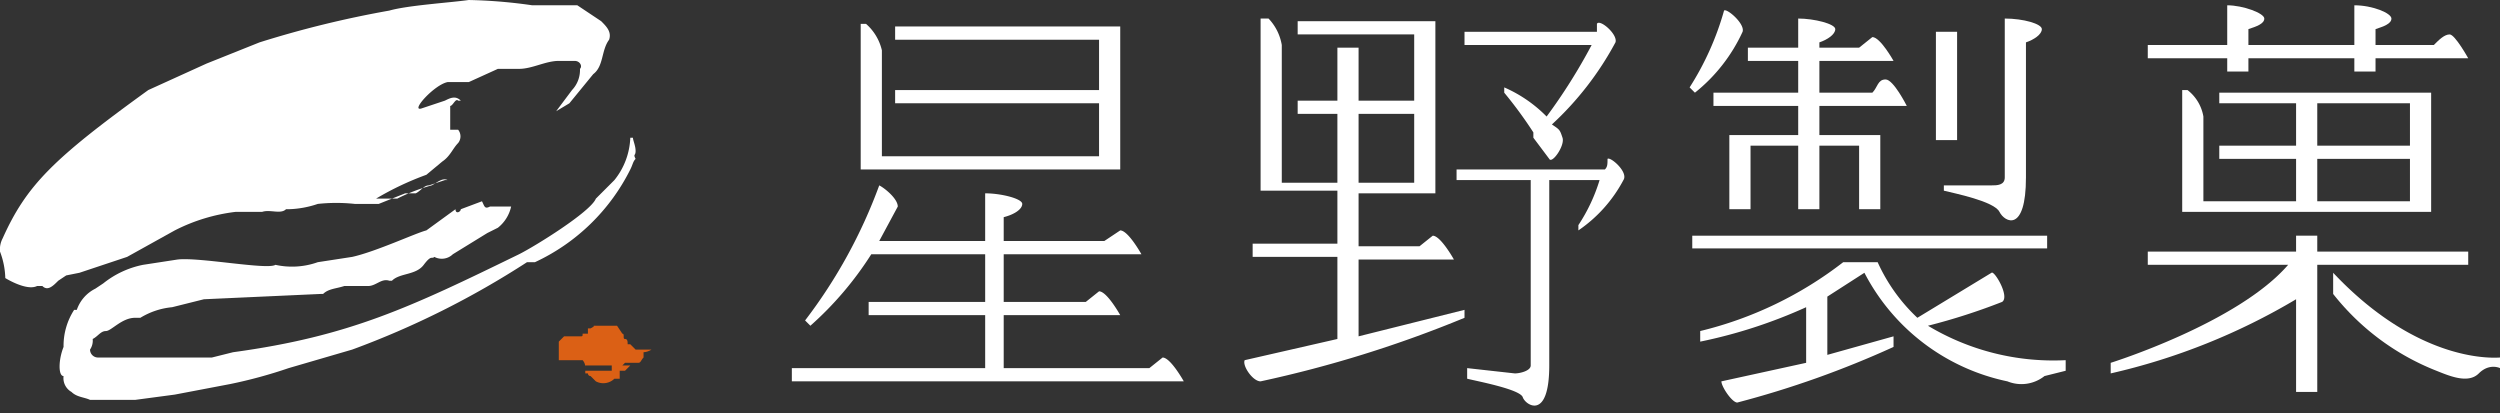
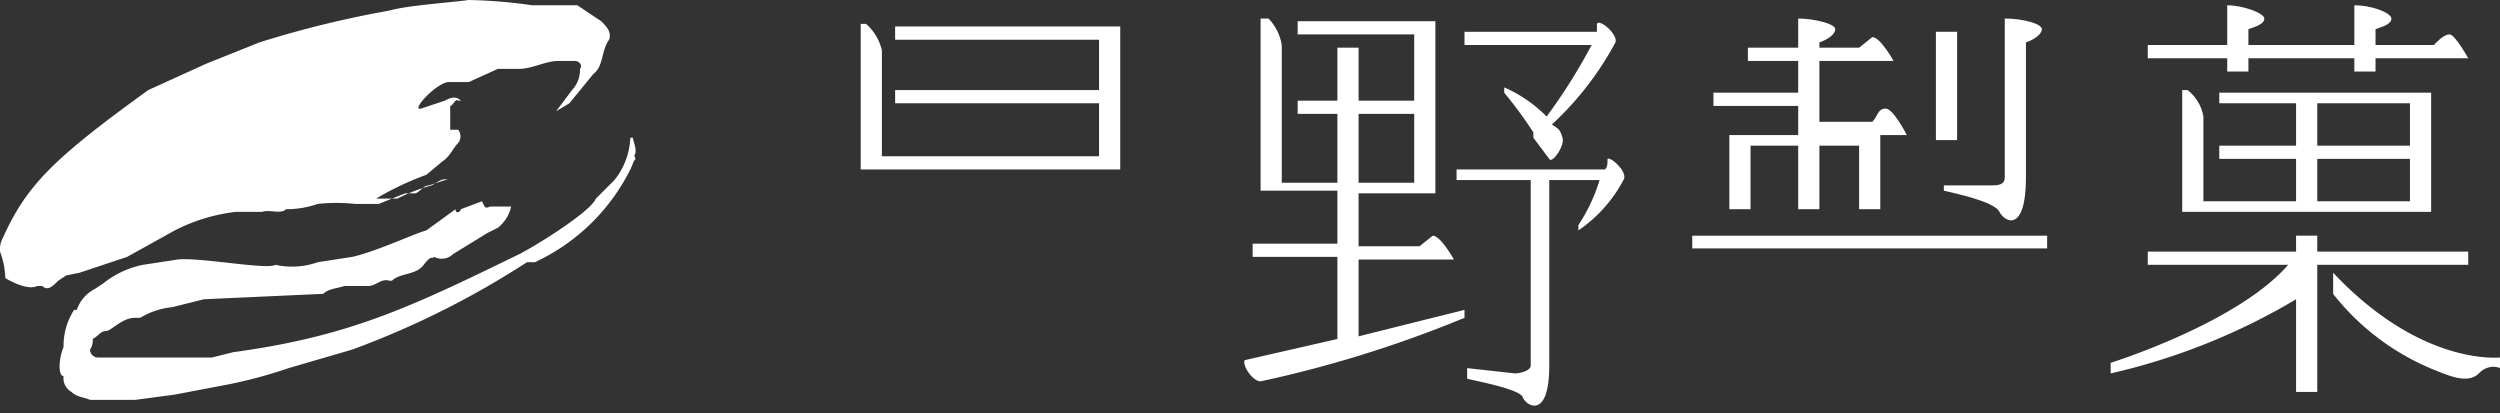
<svg xmlns="http://www.w3.org/2000/svg" width="94.4" height="15.6" viewBox="0 0 94.4 15.6">
  <rect x="0" y="0" width="94.4" height="15.6" fill="#333333" stroke="none" />
  <g>
    <rect x="73.1" y="1.2" width="0.8" height="4.09" style="fill: #fff" />
-     <path d="M65.8,1.2c.1-.3-.6-.9-.7-.8a10.8,10.8,0,0,1-1.3,2.9l.2.2A6.3,6.3,0,0,0,65.8,1.2Z" style="fill: #fff" />
    <rect x="63.9" y="8.9" width="13.4" height="0.48" style="fill: #fff" />
    <path d="M73.4,7.2c.4.1,1.9.4,2.1.8s1,.8,1-1.3V1.6c.3-.1.6-.3.6-.5S76.4.7,75.7.7v6c0,.3-.3.3-.5.3H73.4Z" style="fill: #fff" />
-     <path d="M67.9,3.5H64.7V4h3.2V5.1H65.3V7.9h.8V5.5h1.8V7.9h.8V5.5h1.5V7.9H71V5.1H68.7V4H72s-.5-1-.8-1-.3.3-.5.5h-2V2.3h2.8s-.5-.9-.8-.9l-.5.4H68.7V1.6c.3-.1.6-.3.6-.5S68.5.7,67.9.7V1.8H66v.5h1.9Z" style="fill: #fff" />
-     <path d="M72.8,12.3a23.4,23.4,0,0,0,2.8-.9c.3-.2-.3-1.2-.4-1.1L72.4,12a6.6,6.6,0,0,1-1.5-2.1H69.6a14.3,14.3,0,0,1-5.4,2.6v.4a18.8,18.8,0,0,0,4-1.3v2.1l-3.2.7c0,.2.4.8.6.8a36.3,36.3,0,0,0,5.9-2.1v-.4l-2.5.7V11.2l1.4-.9a7.9,7.9,0,0,0,5.4,4.1,1.4,1.4,0,0,0,1.4-.2L78,14v-.4A9.2,9.2,0,0,1,72.8,12.3Z" style="fill: #fff" />
+     <path d="M67.9,3.5H64.7V4h3.2V5.1H65.3V7.9h.8V5.5h1.8V7.9h.8V5.5h1.5V7.9H71V5.1H68.7H72s-.5-1-.8-1-.3.3-.5.5h-2V2.3h2.8s-.5-.9-.8-.9l-.5.4H68.7V1.6c.3-.1.6-.3.6-.5S68.5.7,67.9.7V1.8H66v.5h1.9Z" style="fill: #fff" />
    <path d="M32.5,6.4h9.8V1H33.8v.5h7.7V3.4H33.8v.5h7.7v2H33.3v-4a1.9,1.9,0,0,0-.6-1h-.2V6.3h0Z" style="fill: #fff" />
-     <path d="M43.9,13.5l-.5.4H37.9v-2h4.4s-.5-.9-.8-.9l-.5.4H37.9V9.6h5.2s-.5-.9-.8-.9l-.6.4H37.9V8.2c.4-.1.7-.3.7-.5s-.8-.4-1.4-.4V9.1h-4l.7-1.3c0-.3-.5-.7-.7-.8a19.3,19.3,0,0,1-2.8,5.1l.2.2a12.7,12.7,0,0,0,2.3-2.7h4.3v1.8H32.8v.5h4.4v2H29.9v.5H44.7S44.2,13.5,43.9,13.5Z" style="fill: #fff" />
    <path d="M60.7,6c0,.2,0,.3-.1.4H55v.4h2.8v7c0,.2-.4.3-.6.3l-1.8-.2v.4c.4.1,2,.4,2.1.7s1,.9,1-1.2v-7h1.9a6.5,6.5,0,0,1-.8,1.7v.2a5.3,5.3,0,0,0,1.7-1.9C61.5,6.5,60.8,5.9,60.7,6Z" style="fill: #fff" />
    <path d="M51.3,9.8h3.6s-.5-.9-.8-.9l-.5.4H51.3v-2h2.9V.8H49v.5h4.4V3.8H51.3v-2h-.8v2H49v.5h1.5V6.9H48.4V1.7a1.9,1.9,0,0,0-.5-1h-.3V7.2h2.9v2H47.3v.5h3.2v3.1l-3.5.8c-.1.2.3.8.6.8A44.9,44.9,0,0,0,55.3,12v-.3l-4,1Zm0-5.5h2.1V6.9H51.3Z" style="fill: #fff" />
    <path d="M58.4,4.4a5.1,5.1,0,0,0-1.6-1.1v.2A15.8,15.8,0,0,1,57.9,5h0v.2l.6.8c.1.2.6-.5.5-.8s-.1-.3-.4-.5a11.8,11.8,0,0,0,2.4-3.1c.1-.3-.6-.9-.7-.7v.3h-5v.5h4.8A21.2,21.2,0,0,1,58.4,4.4Z" style="fill: #fff" />
    <path d="M93.2,9.5H87.5V8.9h-.8v.6H81.1V10h5.3c-1.9,2.2-6.7,3.7-6.7,3.7v.4a24.2,24.2,0,0,0,7-2.8v3.5h.8V10h5.7Z" style="fill: #fff" />
    <path d="M88.1,10.3v.8A9.3,9.3,0,0,0,92,14c.5.2,1.2.5,1.6.1s.8-.2.8-.2v-.4C94.3,13.5,91.4,13.8,88.1,10.3Z" style="fill: #fff" />
    <path d="M84.1,2.7h.8V2.2h4v.5h.8V2.2h3.5s-.5-.9-.7-.9-.4.2-.6.4H89.7V1.1c.3-.1.6-.2.6-.4S89.6.2,88.9.2V1.7h-4V1.1c.3-.1.6-.2.6-.4S84.7.2,84.1.2V1.7h-3v.5h3Z" style="fill: #fff" />
    <path d="M82.6,3.4h-.2V8h9.4V3.5h-8v.4h2.9V5.5H83.8V6h2.9V7.6H83.2V4.4A1.6,1.6,0,0,0,82.6,3.4Zm4.9.5H91V5.5H87.5Zm0,2.1H91V7.6H87.5Z" style="fill: #fff" />
    <g>
      <polygon points="16.9 6.5 16.9 6.5 16.9 6.5 16.9 6.5" style="fill: #6b3a1e" />
      <path d="M3,10.3l1.8-.6,1.8-1A6.8,6.8,0,0,1,8.9,8h1c.3-.1.7.1.9-.1h.1A3.7,3.7,0,0,0,12,7.7a6.5,6.5,0,0,1,1.4,0h.9l1-.4h.4c.2-.1.3-.3.5-.3l.6-.2h.1c-.2-.1-.4.1-.6.2a6.9,6.9,0,0,0-1.3.5h-.8a11.1,11.1,0,0,1,1.9-.9l.6-.5c.3-.2.4-.5.6-.7a.4.4,0,0,0,0-.5H17V4c.1,0,.2-.3.3-.2h.1c-.2-.2-.4-.1-.6,0l-.9.3c-.4.1.5-.9,1-1h.8l1.1-.5h.8c.5,0,1-.3,1.5-.3h.6c.2,0,.3.2.2.3a1.1,1.1,0,0,1-.3.8l-.3.4-.3.4.5-.3.9-1.1c.4-.3.3-.9.6-1.3h0c.1-.3-.1-.5-.3-.7L21.8.2H20.1A19.3,19.3,0,0,0,17.7,0c-.7.1-2.3.2-3,.4A38.9,38.9,0,0,0,9.8,1.6l-2,.8-2.2,1C2,6,1,7,.1,9a.9.9,0,0,0-.1.5,3,3,0,0,1,.2,1s.8.5,1.2.3h.2c.2.2.4,0,.6-.2l.3-.2Z" style="fill: #fff" />
      <path d="M23.8,6.4c.1-.2.1-.3.2-.4h0c-.1-.2,0-.1,0-.3s-.1-.4-.1-.5h-.1a2.7,2.7,0,0,1-.6,1.6l-.7.7c-.2.5-2.3,1.8-2.9,2.1-4.1,2-6.4,3.1-10.8,3.7l-.8.2H3.7a.3.3,0,0,1-.3-.3.6.6,0,0,0,.1-.4c.2-.1.3-.3.5-.3s.6-.5,1.1-.5h.2a2.8,2.8,0,0,1,1.2-.4l1.2-.3,4.4-.2h.1c.2-.2.5-.2.8-.3h.9c.3,0,.5-.3.8-.2h.1c.3-.3.9-.2,1.2-.6s.3-.2.4-.3a.6.6,0,0,0,.7-.1l1.3-.8.4-.2a1.4,1.4,0,0,0,.5-.8h-.8c-.2.1-.2,0-.3-.2h0l-.8.3c0,.1-.2.2-.2,0l-1.1.8c-.4.1-1.9.8-2.8,1l-1.3.2a2.9,2.9,0,0,1-1.6.1h0c-.3.2-2.9-.3-3.7-.2l-1.3.2a3.5,3.5,0,0,0-1.5.7l-.3.2a1.4,1.4,0,0,0-.7.8H2.8a2.5,2.5,0,0,0-.4,1.4c-.2.5-.2,1.1,0,1.1h0a.6.6,0,0,0,.3.6c.2.2.5.2.7.3H5.1l1.5-.2,2.1-.4a18,18,0,0,0,2.2-.6l2.4-.7a33.1,33.1,0,0,0,6.6-3.3h.3A7.6,7.6,0,0,0,23.8,6.4Z" style="fill: #fff" />
-       <path d="M21.4,14.2Z" style="fill: #6b3a1e" />
      <path d="M21.9,12.8Z" style="fill: #6b3a1e" />
-       <path d="M24.6,13.2H24l-.2-.2h-.1c0-.1,0-.2-.1-.2s0-.2-.1-.2l-.2-.3h-.9c.1,0-.1.1-.1.1h-.1v.2H22c0,.1,0,.1-.1.1h-.6l-.2.2v.2h0v.3h0v.2H22a.4.4,0,0,1,.1.3v.2h.1a.1.1,0,0,0,.1.1l.2.2a.6.6,0,0,0,.7-.1h.2v-.4l.2-.2h.5c.1,0,.1-.1.2-.2v-.2A.6.6,0,0,0,24.6,13.2Zm-.8.6h-.4v.2H22.1v-.2h1v.2h.5Z" style="fill: #db6015" />
    </g>
  </g>
</svg>